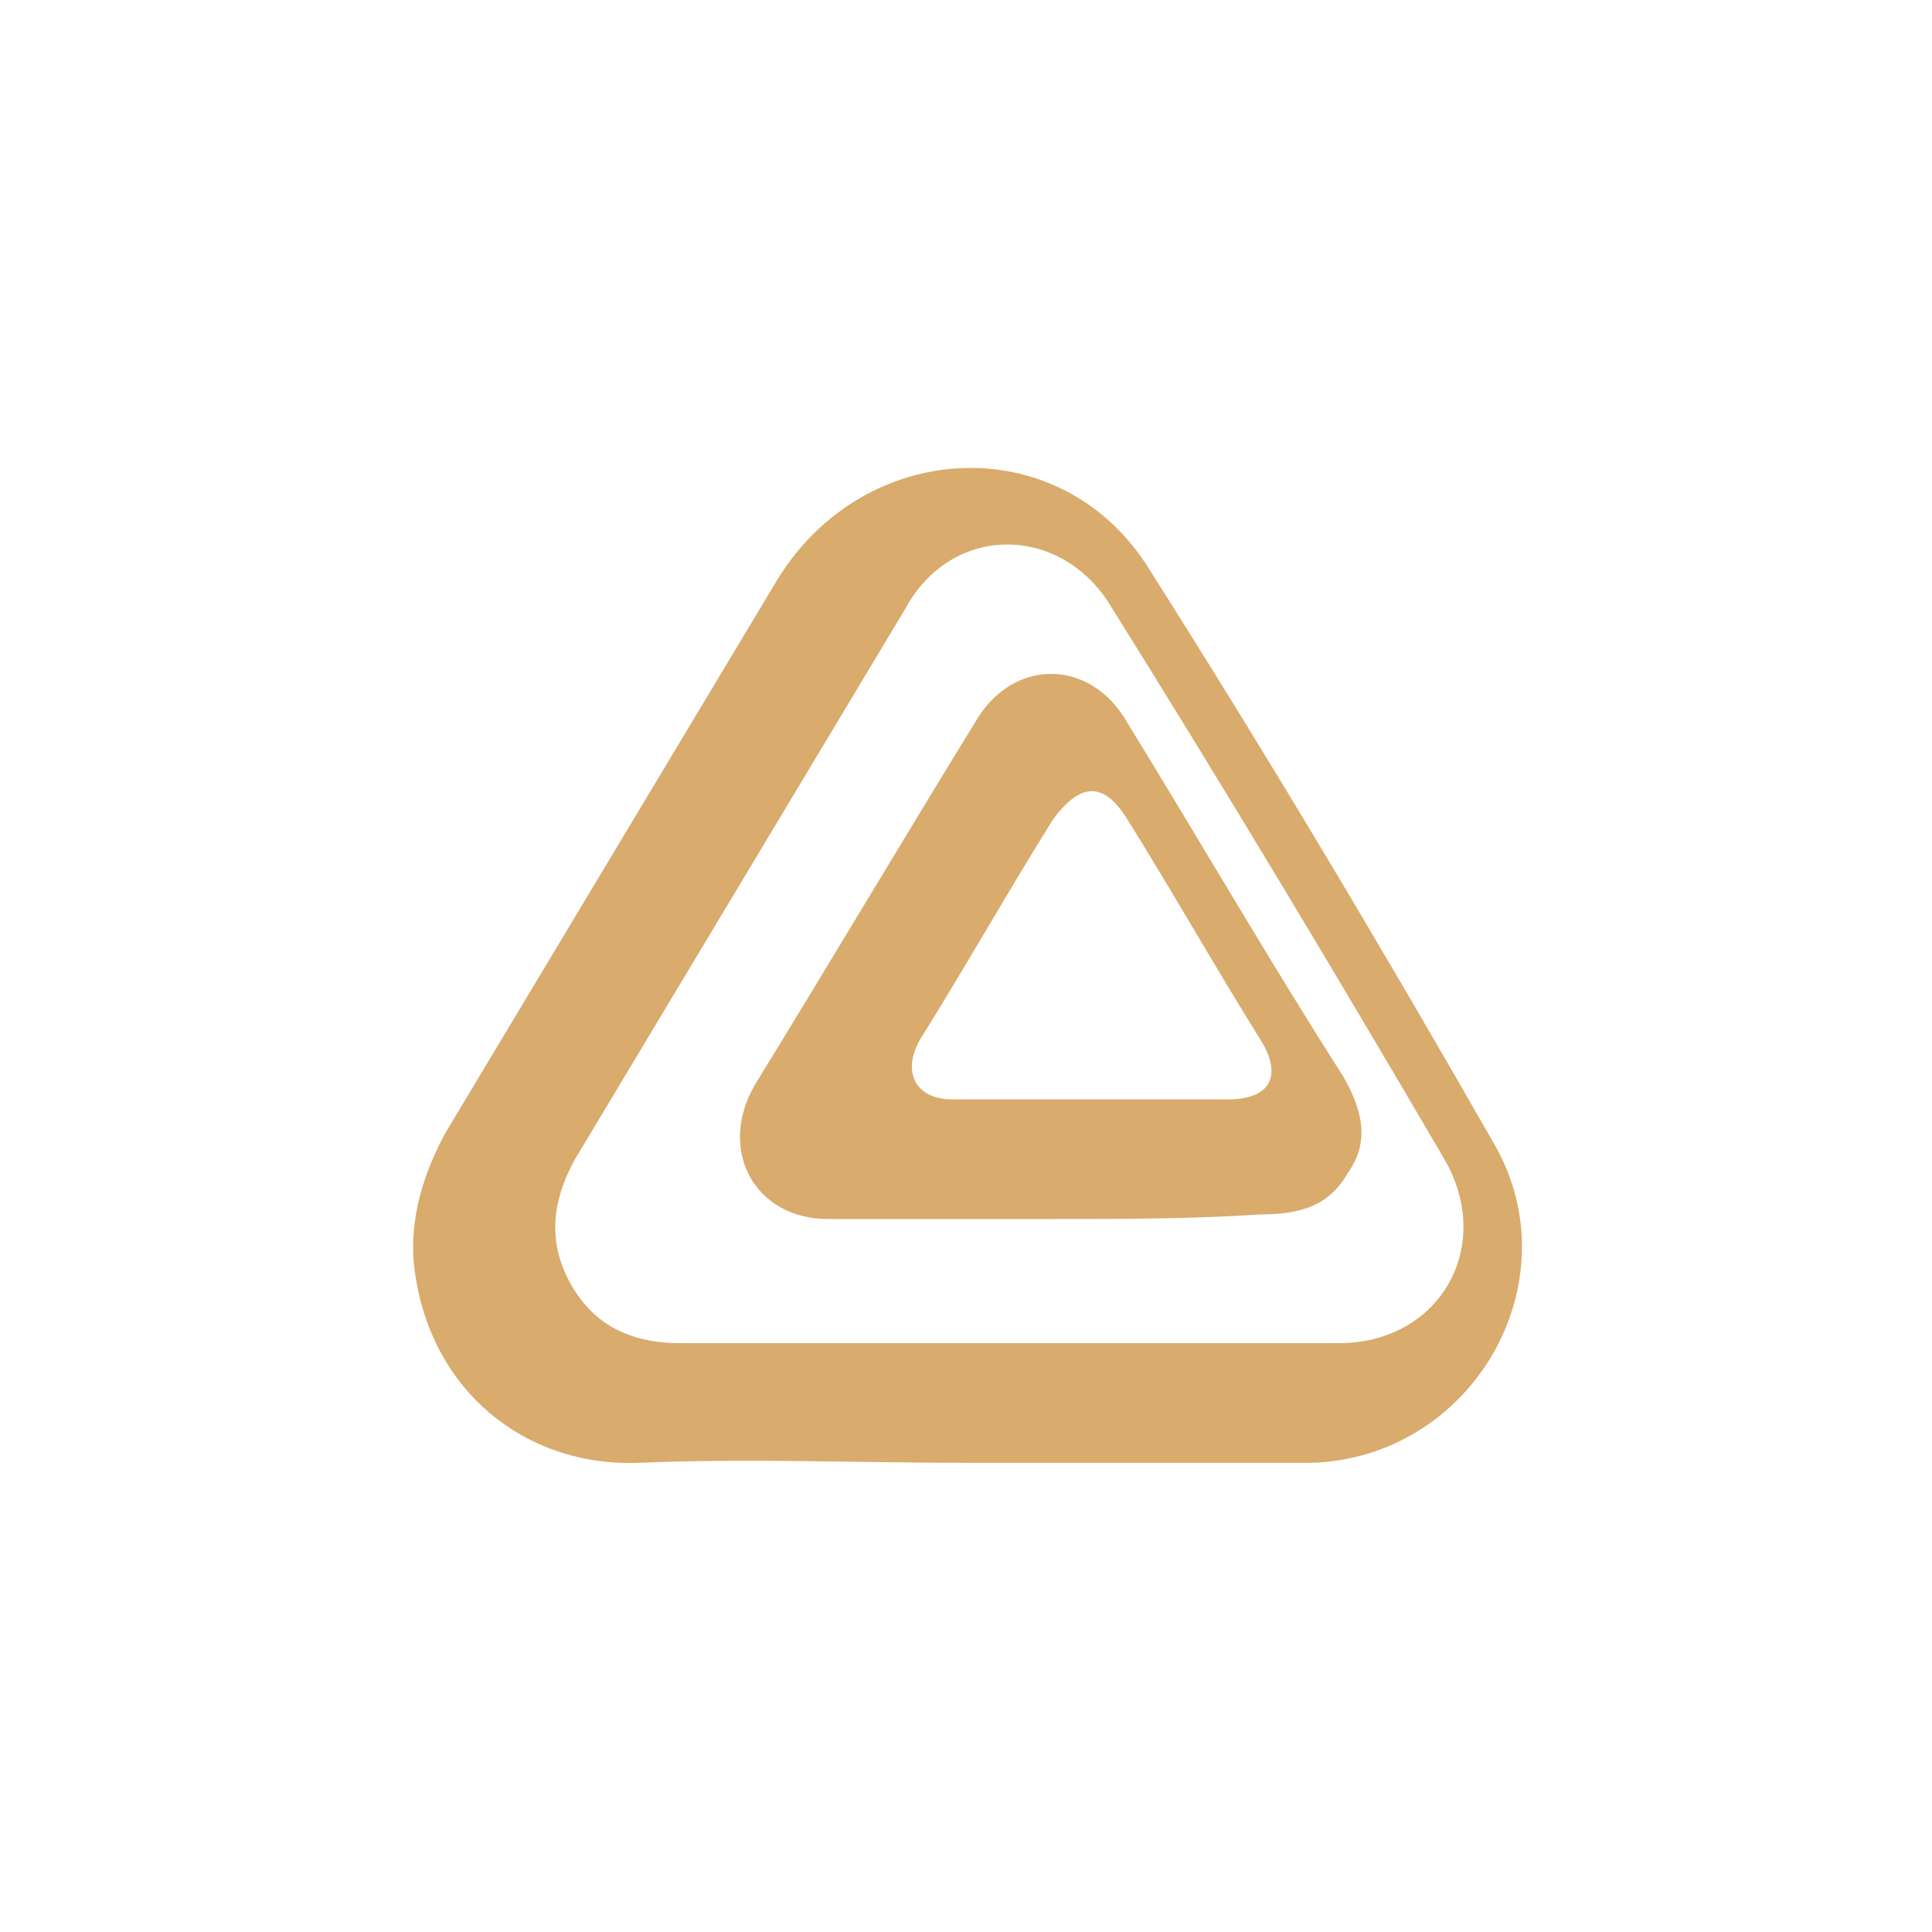
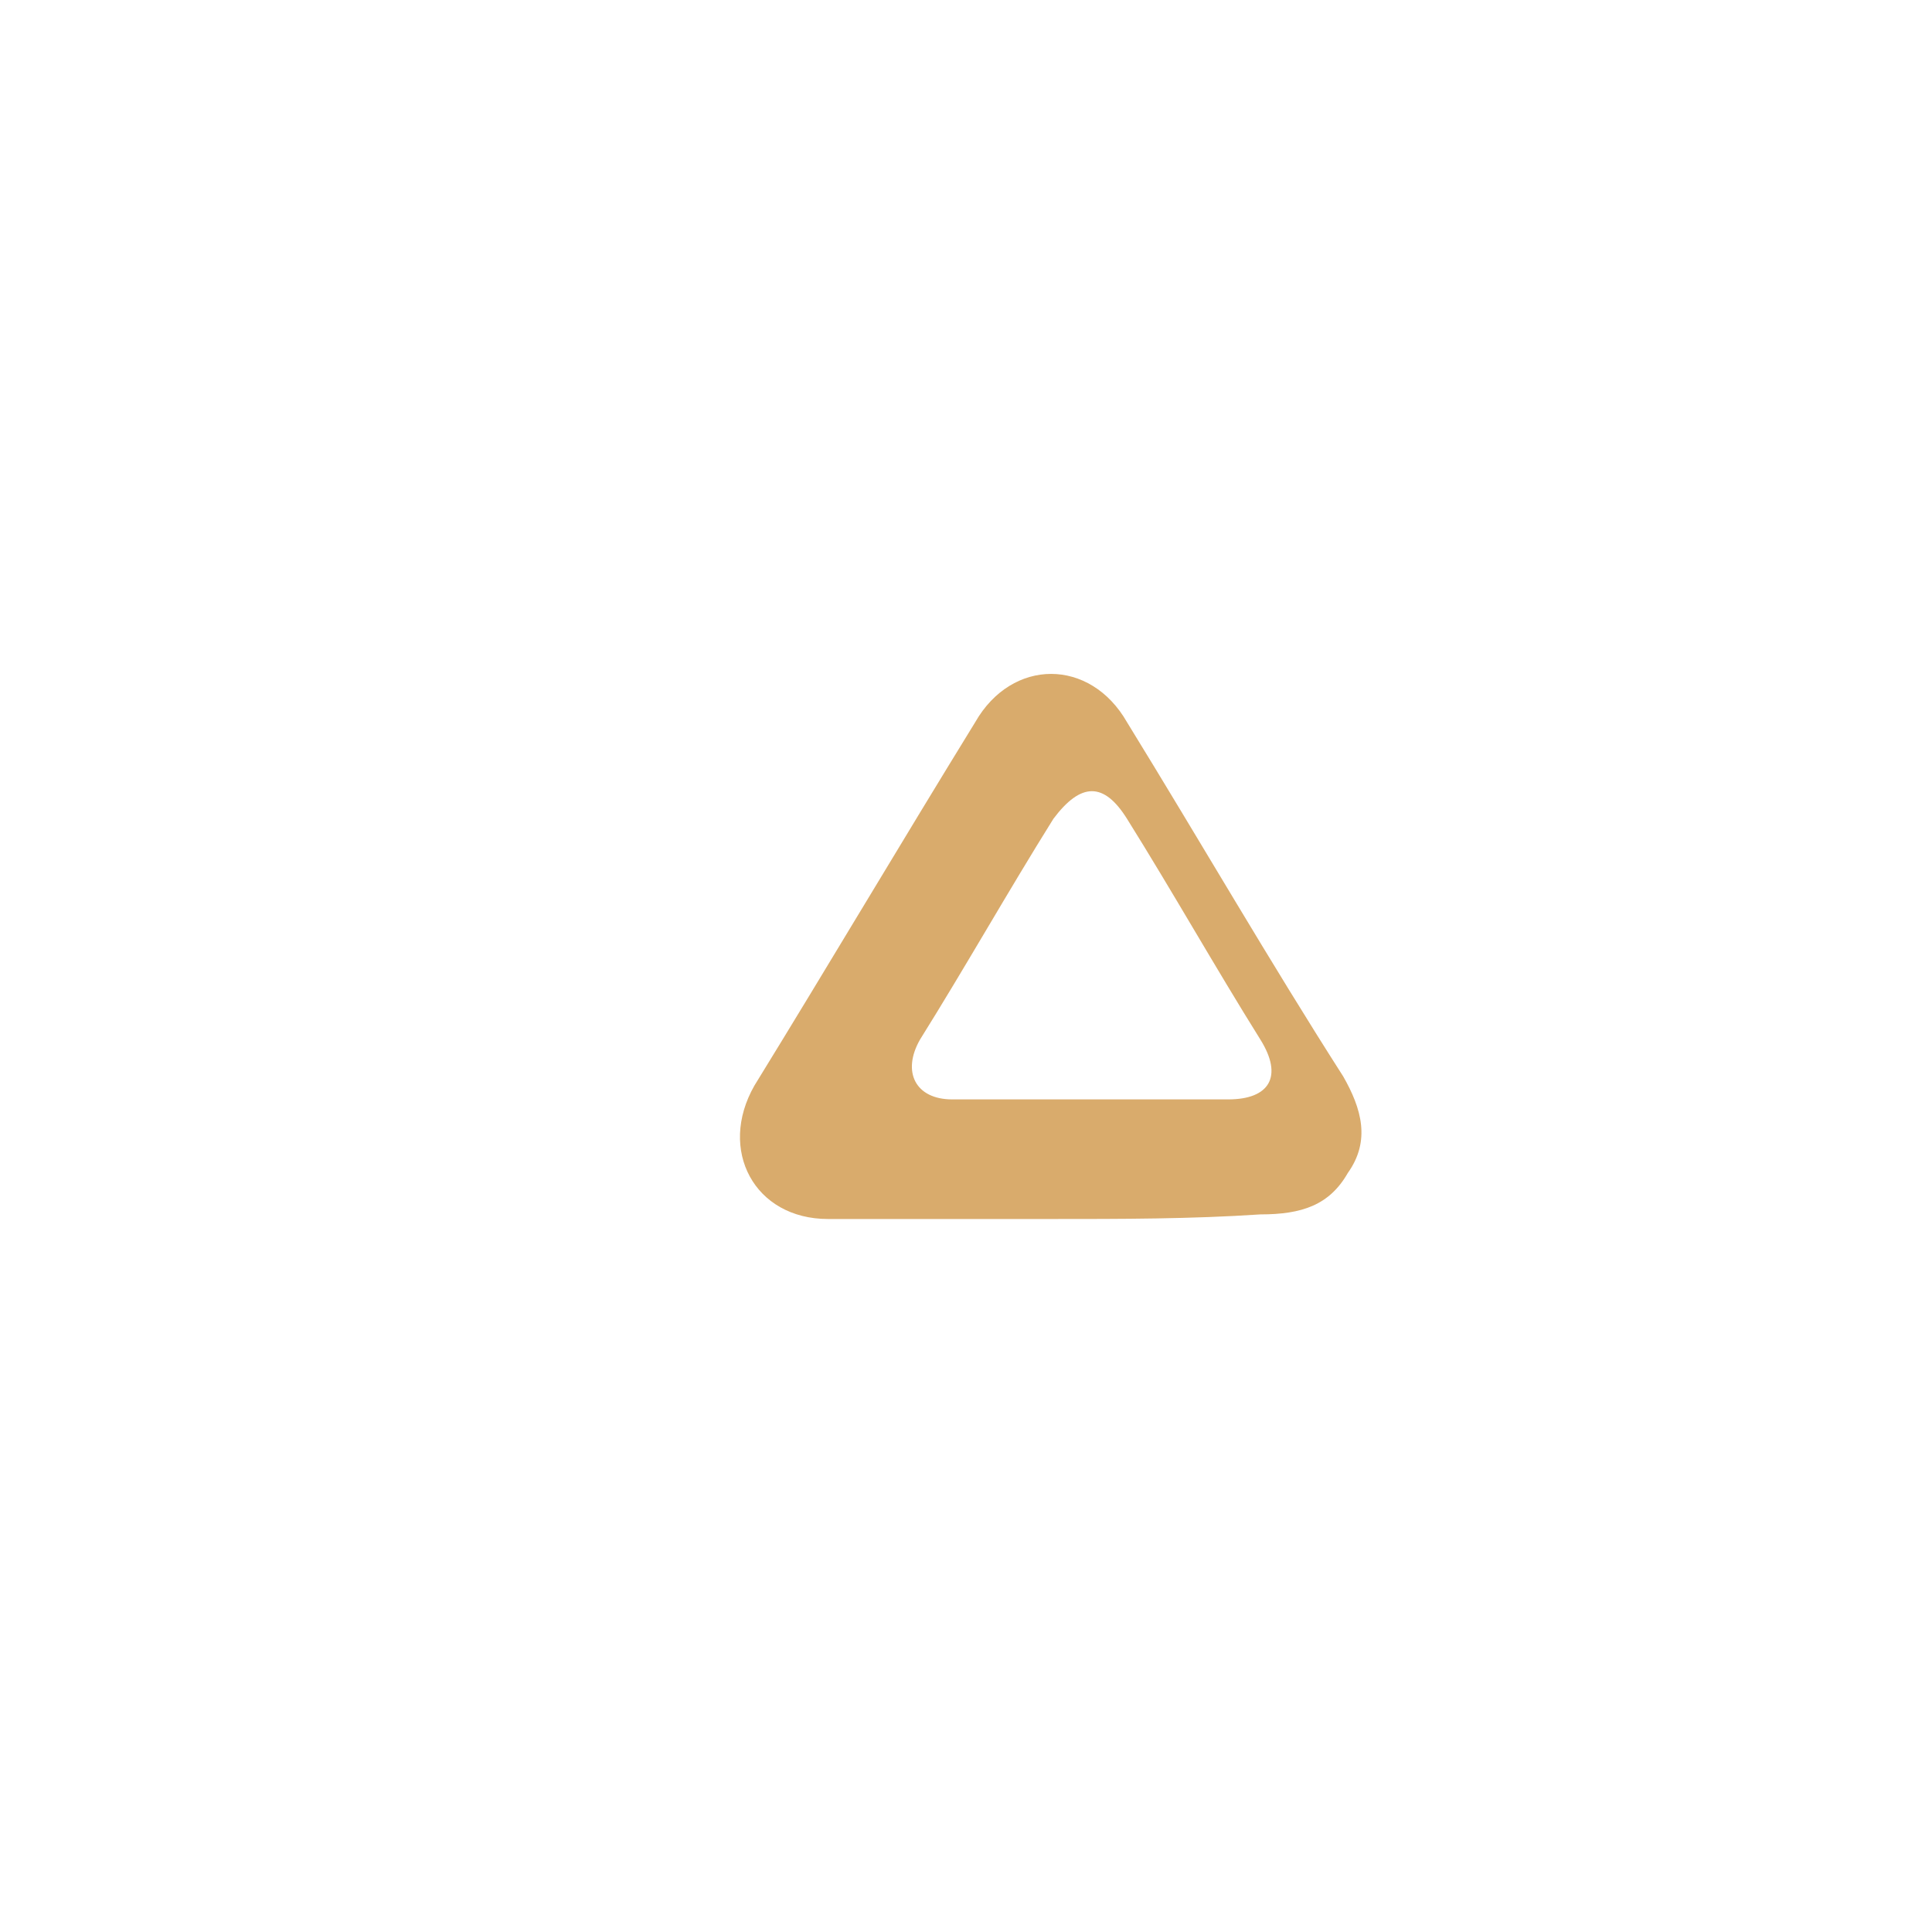
<svg xmlns="http://www.w3.org/2000/svg" version="1.1" id="Layer_1" x="0px" y="0px" viewBox="0 0 42 42" style="enable-background:new 0 0 42 42;" xml:space="preserve">
  <style type="text/css">
	.st0{fill:#D9AB6C;}
</style>
  <g id="Layer_2_00000067932015497042260560000005151675553068816823_">
</g>
  <g>
-     <path class="st0" d="M21,31.8c-2.4,0-4.7-0.1-7.1,0c-2.5,0.1-4.6-1.6-4.9-4.3c-0.1-1,0.2-2,0.7-2.9c2.4-4,4.8-8,7.2-12   c1.9-3.1,6.2-3.3,8.1-0.2c2.6,4.1,5.1,8.3,7.5,12.5c1.7,3-0.5,6.8-4,6.9C25.9,31.8,23.5,31.8,21,31.8C21,31.8,21,31.8,21,31.8z    M21.9,29.2c2.4,0,4.8,0,7.2,0c2.2,0,3.4-2.1,2.3-4c-2.4-4.1-4.8-8.1-7.3-12.1c-1.1-1.7-3.4-1.7-4.4,0.1c-2.4,4-4.8,8-7.2,12   c-0.5,0.9-0.6,1.8-0.1,2.7c0.5,0.9,1.3,1.3,2.4,1.3C17.1,29.2,19.5,29.2,21.9,29.2z" />
    <path class="st0" d="M22.8,26.5c-1.6,0-3.2,0-4.8,0c-1.6,0-2.4-1.5-1.6-2.9c1.6-2.6,3.2-5.3,4.8-7.9c0.8-1.4,2.5-1.4,3.3,0   c1.6,2.6,3.1,5.2,4.7,7.7c0.4,0.7,0.6,1.4,0.1,2.1c-0.4,0.7-1,0.9-1.9,0.9C25.9,26.5,24.4,26.5,22.8,26.5z M23.8,23.9   c1,0,2,0,2.9,0c0.9,0,1.2-0.5,0.7-1.3c-1-1.6-1.9-3.2-2.9-4.8c-0.5-0.8-1-0.8-1.6,0c-1,1.6-1.9,3.2-2.9,4.8   c-0.4,0.7-0.1,1.3,0.7,1.3C21.8,23.9,22.8,23.9,23.8,23.9z" />
  </g>
</svg>